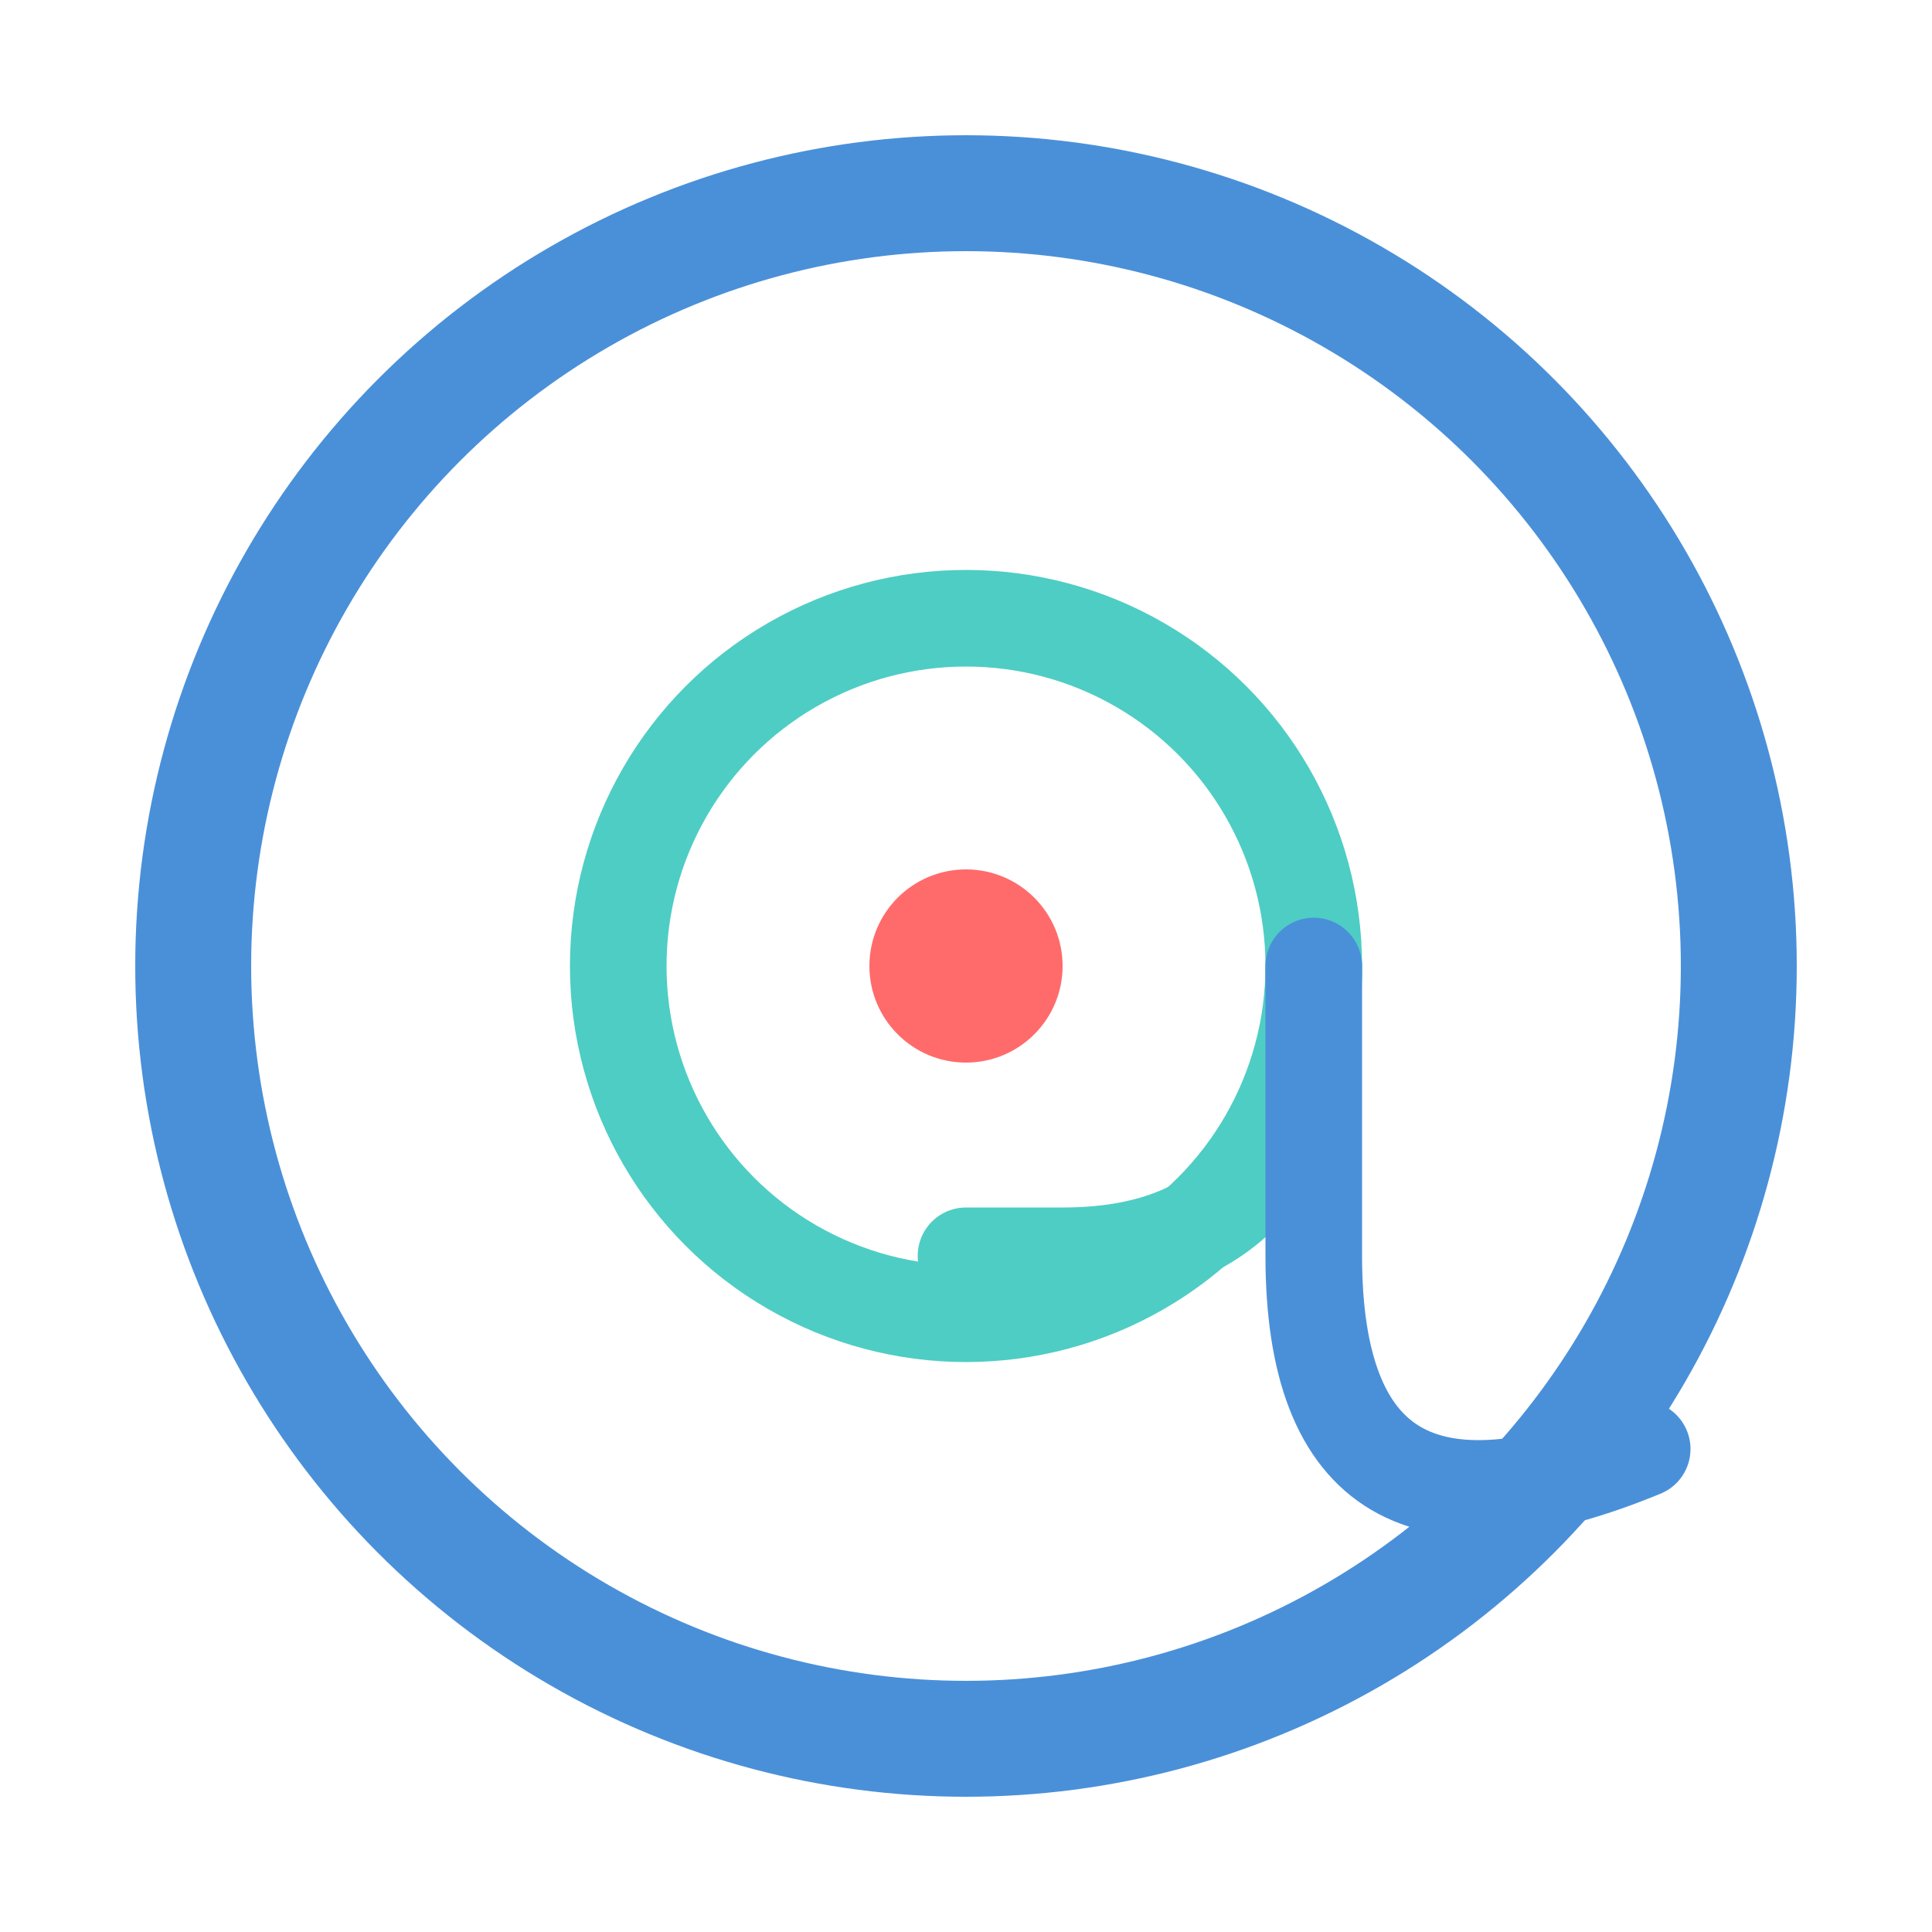
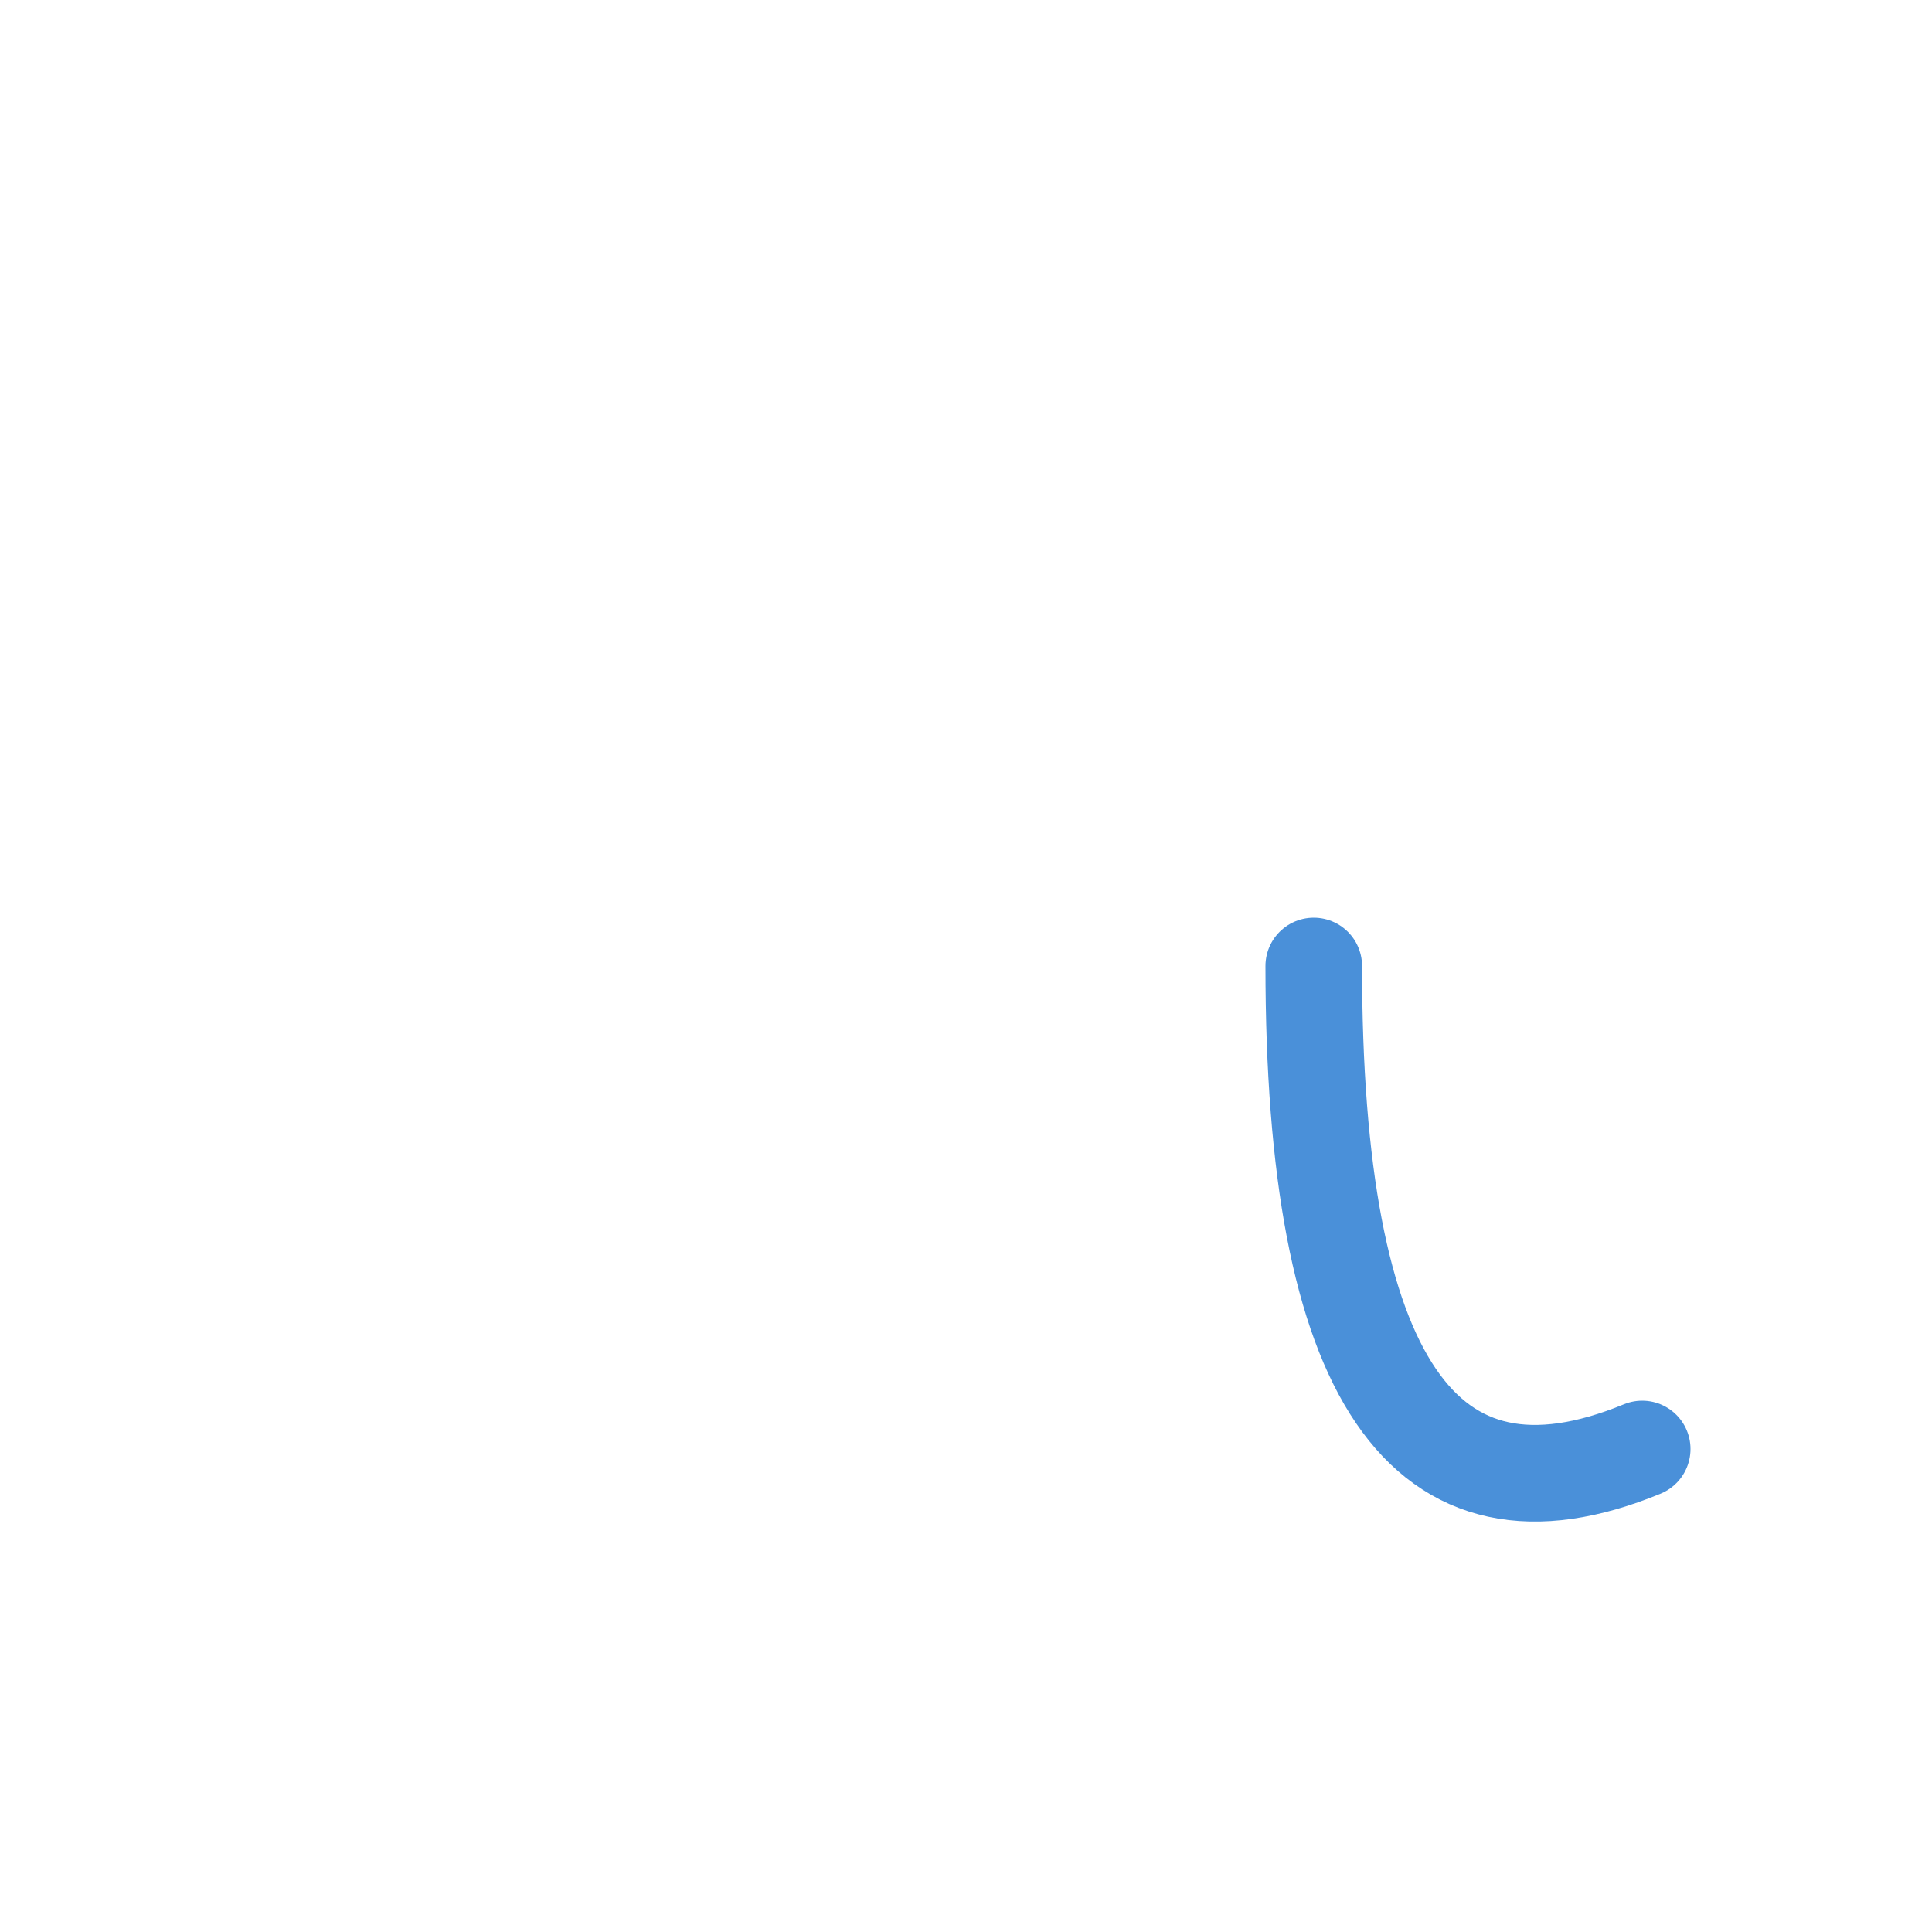
<svg xmlns="http://www.w3.org/2000/svg" viewBox="0 0 100 100">
-   <circle cx="50" cy="50" r="40" fill="none" stroke="#4A90D9" stroke-width="6" />
-   <circle cx="50" cy="50" r="18" fill="none" stroke="#4ECDC4" stroke-width="5" />
-   <path d="M68 50 Q68 65 55 65 L50 65" fill="none" stroke="#4ECDC4" stroke-width="5" stroke-linecap="round" />
-   <path d="M68 50 L68 65 Q68 82 85 75" fill="none" stroke="#4A90D9" stroke-width="5" stroke-linecap="round" />
-   <circle cx="50" cy="50" r="5" fill="#FF6B6B" />
+   <path d="M68 50 Q68 82 85 75" fill="none" stroke="#4A90D9" stroke-width="5" stroke-linecap="round" />
</svg>